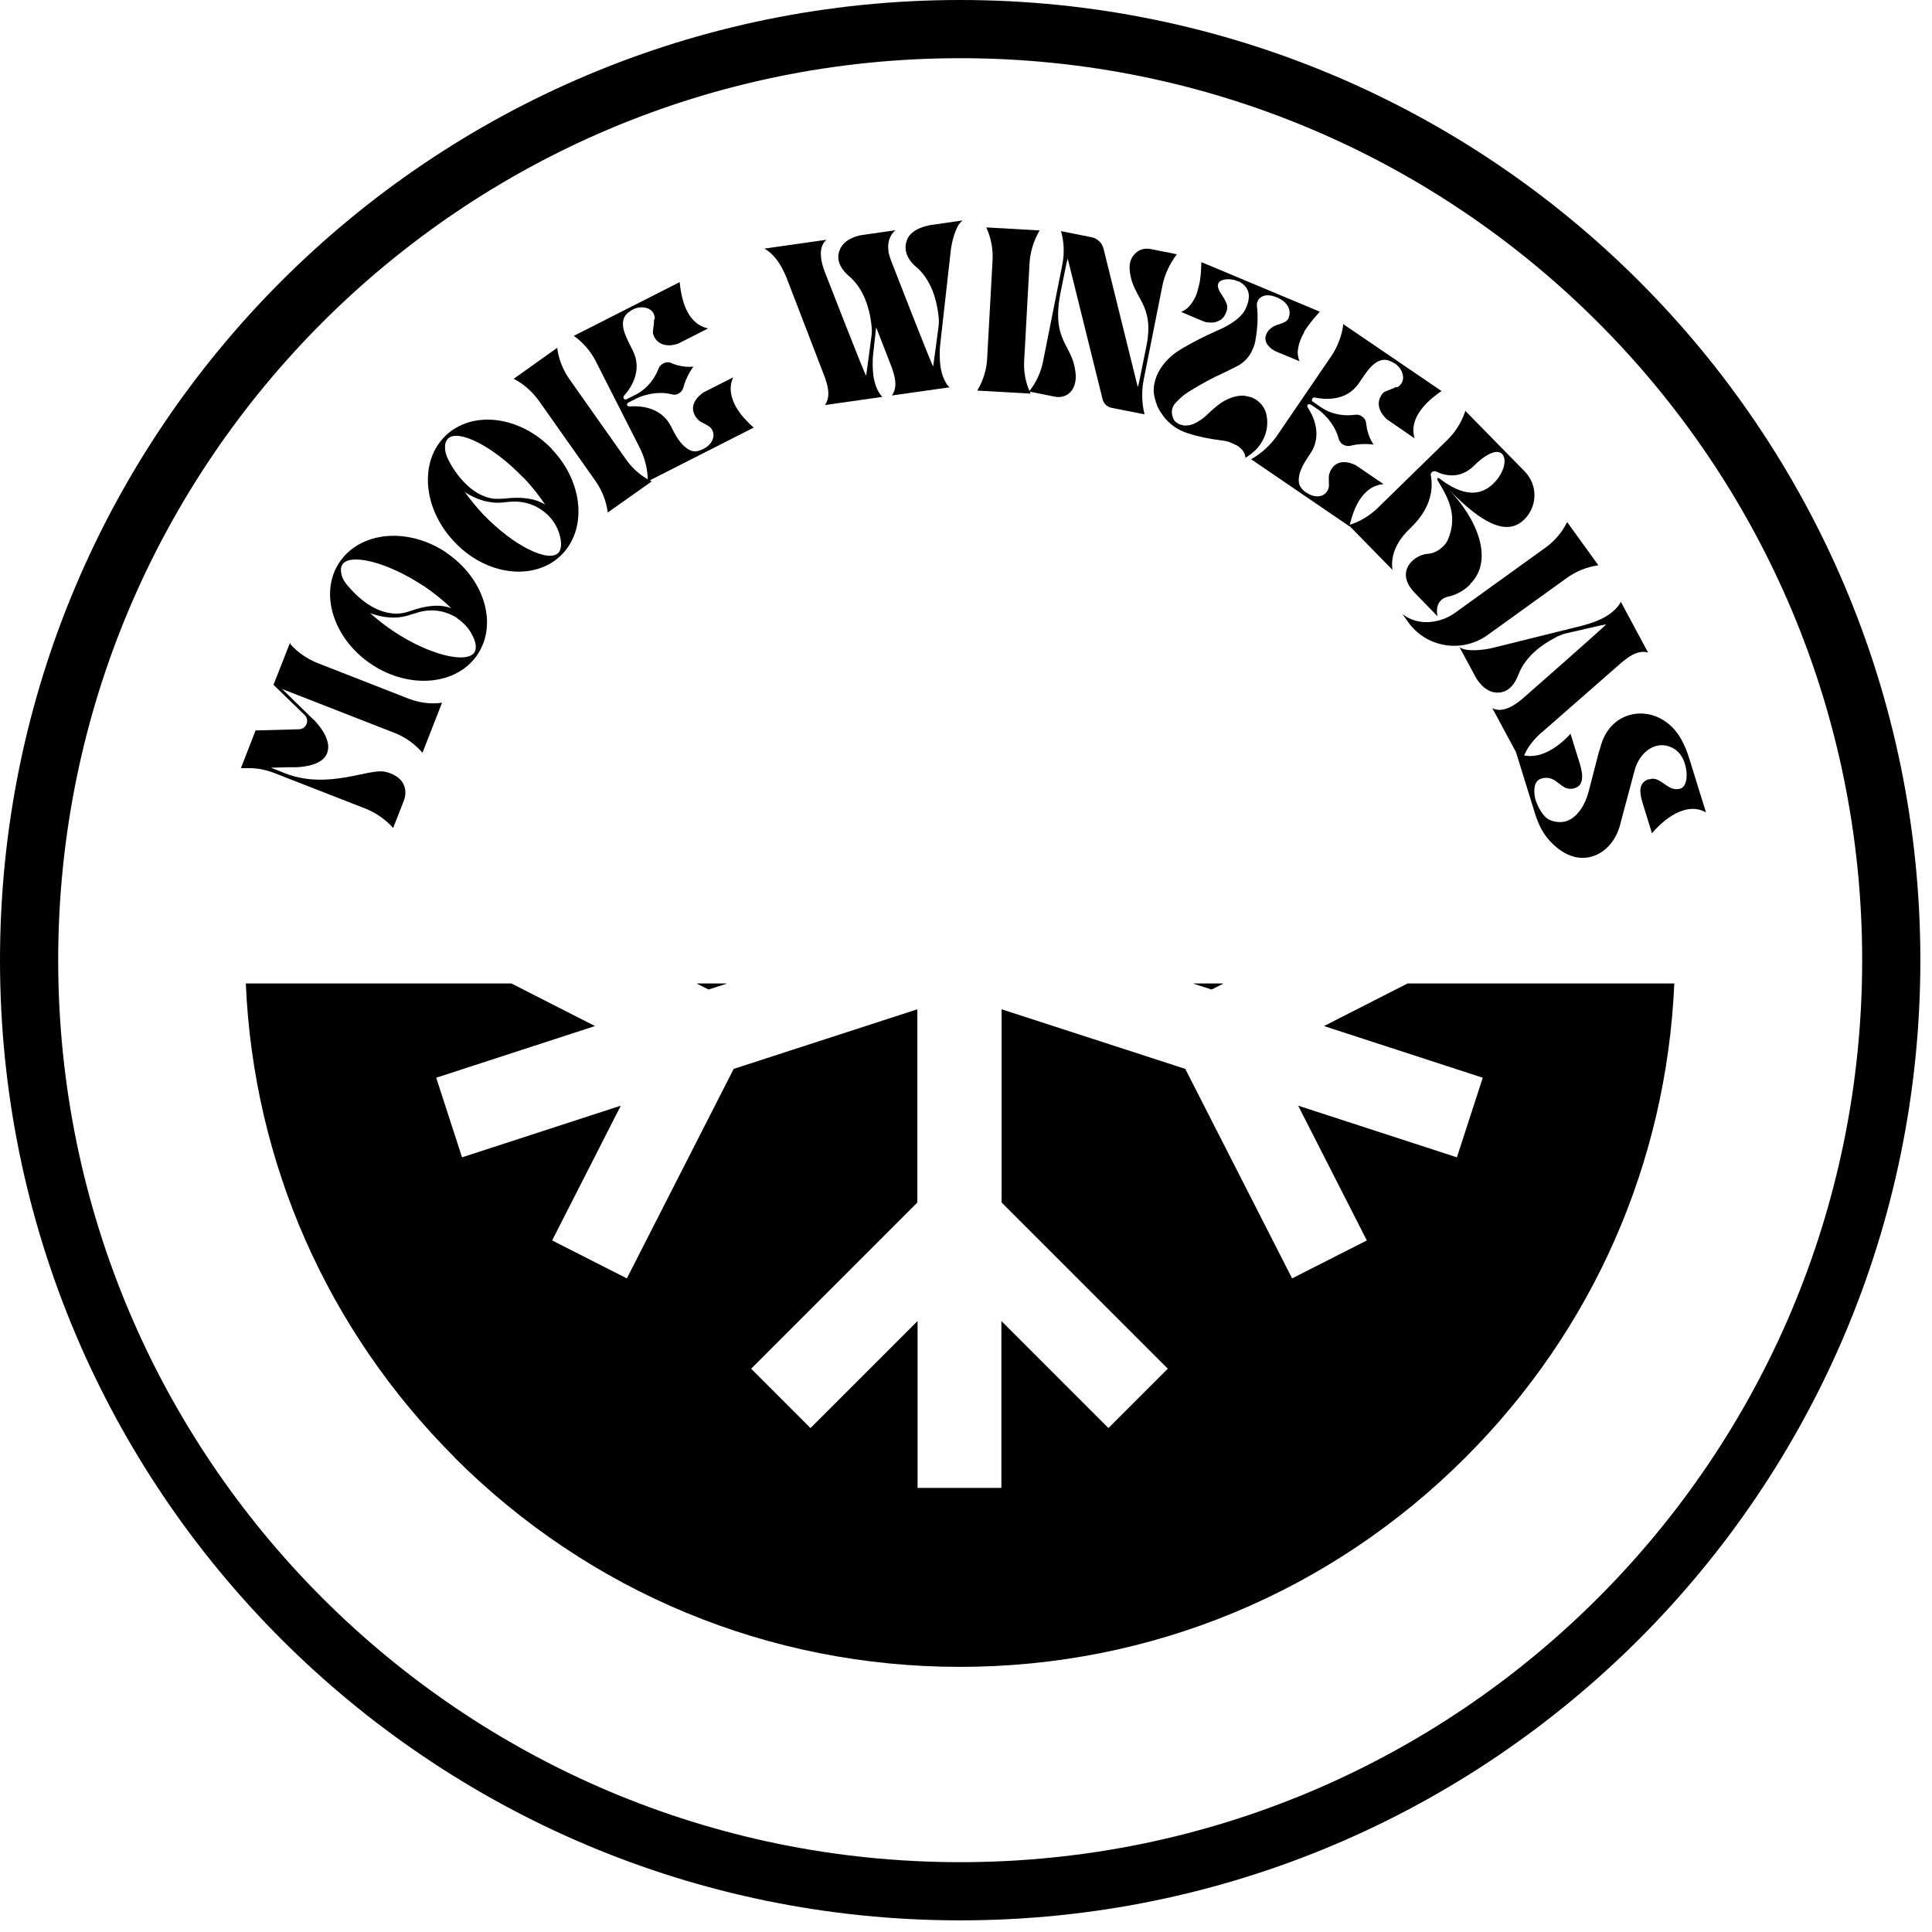
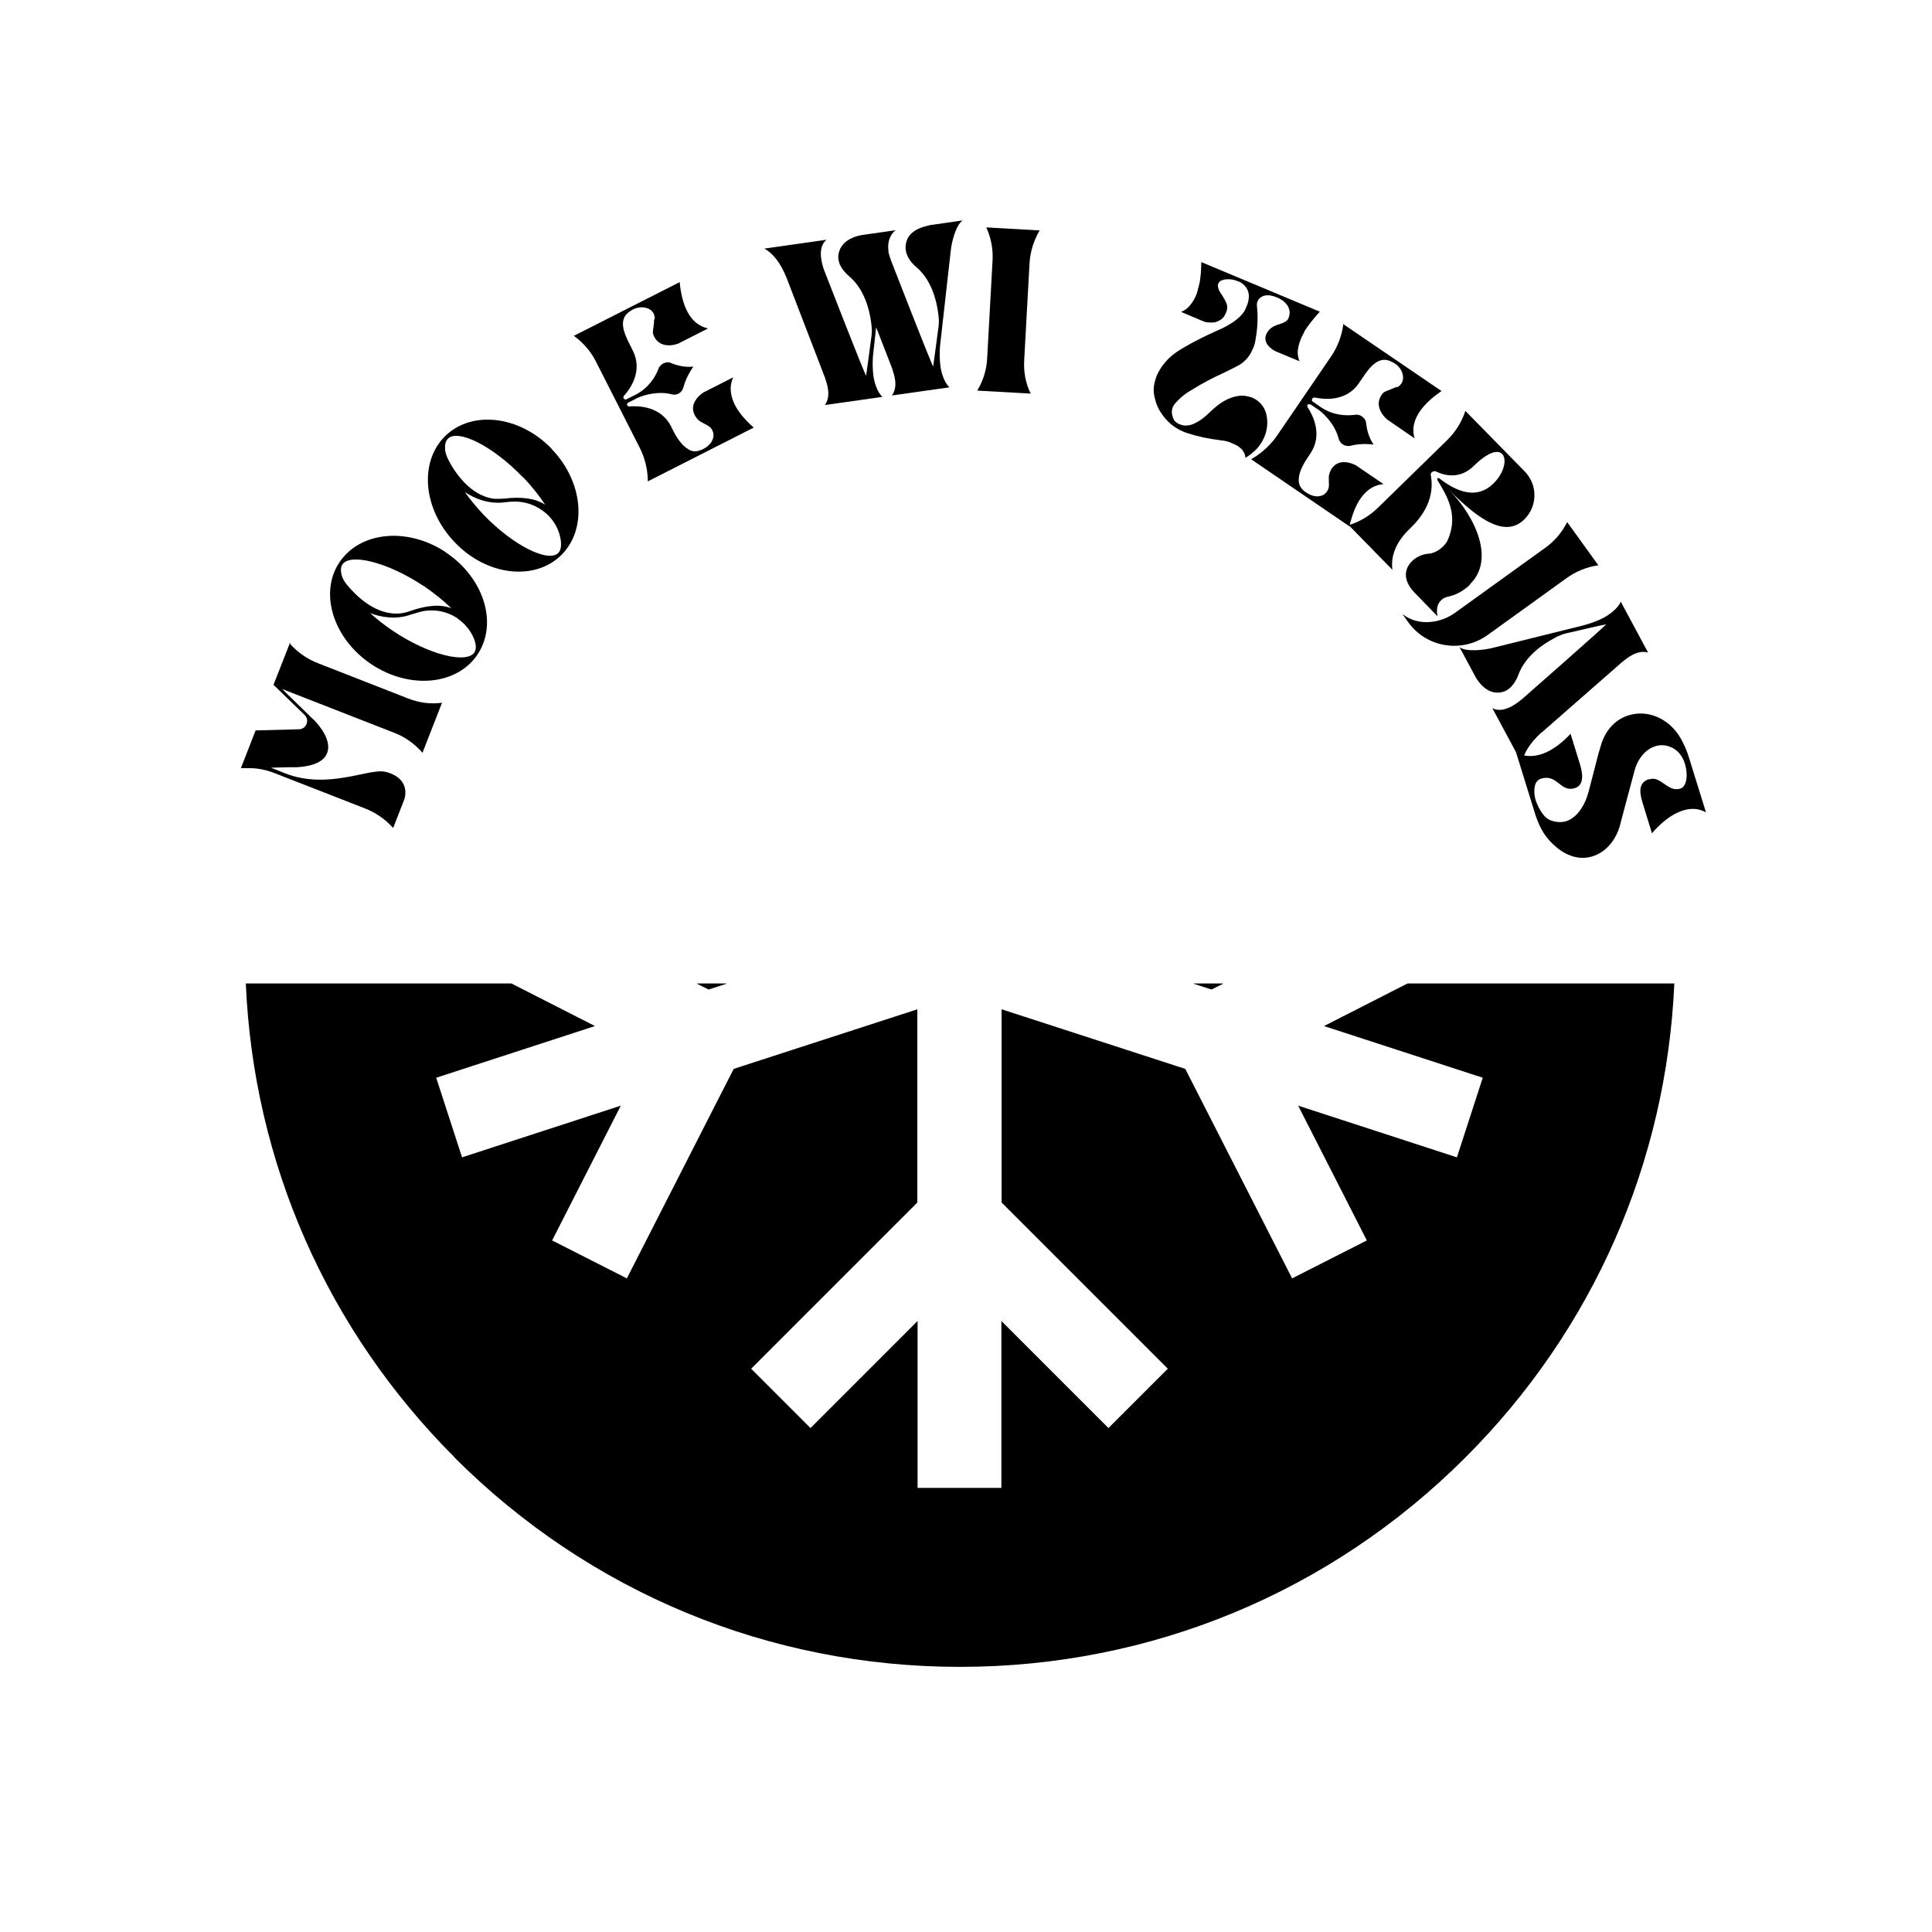
<svg xmlns="http://www.w3.org/2000/svg" width="83" height="83" viewBox="0 0 83 83" fill="none">
  <g clip-path="url(#clip0_61_21)">
-     <path d="M41.25 81.25C63.341 81.25 81.25 63.341 81.25 41.25C81.25 19.159 63.341 1.25 41.25 1.25C19.159 1.25 1.25 19.159 1.25 41.25C1.25 63.341 19.159 81.25 41.25 81.25Z" stroke="black" stroke-width="2.5" stroke-miterlimit="10" />
    <path d="M52.05 42.51L52.55 42.26H51.27L52.05 42.51ZM30.44 42.51L31.22 42.26H29.94L30.44 42.51ZM19.52 62.61C25.32 68.41 33.04 71.61 41.24 71.61C49.44 71.61 57.16 68.41 62.96 62.61C68.44 57.13 71.59 49.95 71.93 42.25H60.47L56.88 44.08L63.7 46.3L62.59 49.72L55.77 47.5L58.72 53.29L55.51 54.92L50.92 45.92L43.03 43.36V51.66L50.17 58.8L47.62 61.35L43.02 56.75V63.92H39.42V56.75L34.82 61.35L32.27 58.8L39.41 51.66V43.36L31.52 45.92L26.93 54.92L23.72 53.29L26.67 47.5L19.85 49.72L18.74 46.3L25.56 44.08L21.97 42.25H10.56C10.89 49.94 14.05 57.13 19.53 62.61H19.52ZM31.22 42.25H29.94L30.44 42.5L31.22 42.25ZM52.54 42.25H51.26L52.04 42.5L52.54 42.25Z" fill="black" />
    <path d="M12.46 27.66C12.79 28.03 13.21 28.32 13.68 28.5L17.54 30.01C18 30.19 18.5 30.26 18.99 30.19L18.15 32.34C17.83 31.97 17.42 31.67 16.96 31.49L12.12 29.6L13.41 30.86C13.41 30.86 13.44 30.89 13.5 30.94C13.71 31.16 14.27 31.81 14.05 32.36C13.87 32.83 13.17 32.94 12.75 32.96H12.74H12.44L11.65 32.98C11.72 33.02 11.79 33.04 11.87 33.07L12.24 33.22C14.11 33.95 15.86 32.98 16.56 33.16C16.64 33.18 16.72 33.2 16.79 33.23C17.47 33.5 17.49 34.06 17.34 34.42L16.89 35.57C16.56 35.2 16.14 34.91 15.68 34.73L11.81 33.22C11.46 33.08 11.09 33 10.72 33H10.43C10.4 33 10.38 33 10.35 33L10.98 31.38L12.84 31.33C13 31.33 13.12 31.23 13.17 31.1C13.22 30.97 13.2 30.82 13.08 30.71L11.75 29.42L12.46 27.61L12.48 27.63L12.46 27.66Z" fill="black" />
    <path d="M19.15 23.73C20.79 24.82 21.4 26.78 20.52 28.11C19.64 29.44 17.6 29.63 15.96 28.54C14.32 27.45 13.7 25.48 14.58 24.16C15.47 22.83 17.51 22.63 19.16 23.73H19.15ZM18.19 25.17C16.62 24.13 15.03 23.76 14.71 24.25C14.64 24.36 14.63 24.5 14.67 24.68C14.71 24.85 14.8 25 14.92 25.14C15.09 25.34 15.39 25.68 15.8 25.95C16.19 26.21 16.68 26.41 17.22 26.35C17.36 26.33 17.49 26.3 17.62 26.25C18.34 26 18.91 25.95 19.39 26.13C19.06 25.81 18.65 25.48 18.2 25.17H18.19ZM19.65 26.56C19.18 26.25 18.6 26.14 18.03 26.29C17.91 26.33 17.79 26.36 17.66 26.4C16.99 26.64 16.36 26.51 15.9 26.34C16.19 26.6 16.52 26.86 16.89 27.11C18.45 28.15 20.05 28.52 20.38 28.03C20.47 27.89 20.46 27.67 20.35 27.41C20.2 27.06 19.95 26.77 19.65 26.57V26.56Z" fill="black" />
    <path d="M23.7 19.29C25.07 20.71 25.24 22.76 24.09 23.87C22.94 24.97 20.9 24.73 19.54 23.3C18.17 21.88 17.99 19.83 19.14 18.72C20.29 17.61 22.34 17.86 23.71 19.29H23.7ZM22.45 20.49C21.14 19.13 19.67 18.43 19.25 18.84C19.16 18.93 19.11 19.06 19.12 19.25C19.12 19.42 19.18 19.59 19.26 19.75C19.38 19.99 19.61 20.38 19.95 20.73C20.28 21.07 20.71 21.37 21.25 21.43C21.39 21.43 21.53 21.43 21.66 21.42C22.42 21.33 22.99 21.41 23.42 21.68C23.16 21.29 22.84 20.88 22.46 20.49H22.45ZM23.58 22.17C23.19 21.77 22.64 21.53 22.06 21.55C21.94 21.55 21.81 21.56 21.68 21.58C20.98 21.67 20.38 21.41 19.97 21.14C20.2 21.46 20.46 21.78 20.77 22.11C22.07 23.46 23.55 24.17 23.98 23.76C24.1 23.64 24.13 23.43 24.08 23.14C24.01 22.76 23.83 22.43 23.58 22.17Z" fill="black" />
-     <path d="M26.11 22.02C26.05 21.53 25.86 21.06 25.58 20.66L23.16 17.23C22.88 16.84 22.51 16.5 22.08 16.28H22.06L23.94 14.94V14.96C24 15.44 24.19 15.9 24.47 16.3L26.89 19.73C27.17 20.13 27.55 20.47 28 20.68L26.12 22.01L26.11 22.02Z" fill="black" />
    <path d="M28.13 13.7C28.13 13.61 28.11 13.54 28.08 13.47C27.94 13.19 27.52 13.13 27.2 13.29C27.15 13.31 27.11 13.34 27.07 13.37C26.52 13.71 26.83 14.35 27.05 14.79L27.18 15.05C27.63 15.93 27.08 16.7 26.81 17C26.81 17 26.76 17.05 26.79 17.11C26.82 17.16 26.87 17.17 26.9 17.16L27.32 16.95C27.87 16.66 28.15 16.2 28.29 15.84C28.32 15.74 28.41 15.66 28.5 15.61C28.61 15.56 28.72 15.54 28.84 15.6C29.08 15.7 29.42 15.79 29.79 15.75C29.79 15.75 29.49 16.14 29.36 16.64C29.33 16.76 29.25 16.86 29.15 16.91C29.06 16.96 28.96 16.97 28.86 16.94C28.12 16.75 27.4 17.09 27.4 17.09L27 17.29C26.95 17.32 26.92 17.37 26.94 17.4C26.97 17.47 27.04 17.46 27.04 17.46C27.44 17.43 28.39 17.45 28.83 18.32L28.93 18.52C29.11 18.87 29.31 19.13 29.51 19.26C29.71 19.41 29.89 19.42 30.09 19.34C30.13 19.33 30.18 19.31 30.21 19.29C30.59 19.1 30.74 18.76 30.6 18.48C30.57 18.42 30.52 18.36 30.45 18.31C30.37 18.25 30.07 18.12 30.01 18.05C29.93 17.97 29.87 17.89 29.84 17.82C29.56 17.27 30.22 16.86 30.22 16.86L31.5 16.21C31.46 16.3 31.24 16.73 31.57 17.39C31.71 17.67 31.96 18 32.38 18.37L27.83 20.68C27.83 20.16 27.7 19.65 27.46 19.19L25.6 15.53C25.39 15.11 25.08 14.75 24.71 14.47L24.65 14.43L29.2 12.12C29.25 12.67 29.37 13.07 29.51 13.35C29.84 14.01 30.32 14.08 30.42 14.11L29.14 14.76C29.14 14.76 28.41 15.06 28.1 14.46C28.09 14.43 28.07 14.39 28.06 14.35C28.02 14.24 28.1 14.02 28.1 13.73L28.13 13.7Z" fill="black" />
    <path d="M39.9 9.68L41.36 9.47C41.05 9.67 40.88 10.45 40.85 10.73L40.4 14.73C40.35 15.13 40.37 15.46 40.4 15.72C40.5 16.41 40.79 16.64 40.79 16.64L38.32 16.99L38.38 16.89C38.45 16.74 38.49 16.55 38.45 16.3C38.43 16.16 38.38 15.99 38.32 15.81L37.64 14.06L37.52 15.14C37.47 15.54 37.49 15.87 37.52 16.13C37.62 16.82 37.91 17.05 37.91 17.05L35.44 17.4L35.5 17.3C35.57 17.15 35.61 16.96 35.57 16.71C35.55 16.57 35.5 16.4 35.44 16.22L33.79 11.93C33.52 11.27 33.21 10.89 32.84 10.68L35.51 10.3C35.26 10.5 35.24 10.83 35.28 11.12C35.31 11.33 35.37 11.51 35.41 11.62C35.41 11.62 37.17 16.15 37.21 16.14C37.22 16.11 37.44 14.43 37.44 14.43C37.46 14.28 37.46 14.13 37.44 13.98L37.42 13.82C37.35 13.31 37.14 12.42 36.47 11.86C36.26 11.68 36.06 11.43 36.02 11.15C36 11 36.02 10.84 36.1 10.68C36.1 10.66 36.11 10.65 36.13 10.63C36.37 10.19 37.01 10.1 37.01 10.1L38.48 9.89C38.43 9.92 38.38 9.97 38.33 10.04C38.18 10.25 38.13 10.51 38.17 10.77V10.84C38.21 11 38.26 11.14 38.29 11.22C38.29 11.22 40.05 15.75 40.09 15.74C40.1 15.71 40.32 14.03 40.32 14.03C40.34 13.88 40.34 13.73 40.32 13.58L40.3 13.42C40.23 12.91 40.02 12.02 39.35 11.46C39.14 11.28 38.95 11.03 38.91 10.74C38.89 10.59 38.91 10.43 38.98 10.27C39.2 9.79 39.9 9.69 39.9 9.69V9.68Z" fill="black" />
    <path d="M41.99 16.77C42.24 16.35 42.39 15.87 42.41 15.38L42.64 11.2C42.67 10.72 42.58 10.23 42.38 9.79V9.77L44.67 9.9L44.65 9.92C44.41 10.34 44.26 10.81 44.23 11.3L44 15.48C43.97 15.97 44.06 16.47 44.28 16.91L41.98 16.78L41.99 16.77Z" fill="black" />
-     <path d="M50.56 10.92C50.26 11.32 50.04 11.77 49.94 12.26L49.13 16.33C49.05 16.75 49.05 17.19 49.13 17.62L49.17 17.8L47.75 17.52C47.56 17.48 47.42 17.34 47.37 17.16L45.87 11.11C45.84 11.22 45.81 11.32 45.79 11.44L45.57 12.53C45.15 14.63 46.03 14.76 46.19 15.9C46.23 16.11 46.22 16.29 46.19 16.43C46.14 16.67 46.03 16.82 45.9 16.92C45.73 17.05 45.51 17.08 45.31 17.04L44.21 16.82C44.52 16.43 44.73 15.97 44.82 15.48L45.63 11.41C45.72 10.98 45.72 10.55 45.63 10.12L45.58 9.93L46.89 10.19C47.15 10.24 47.35 10.44 47.41 10.69L48.88 16.63C48.91 16.52 48.94 16.41 48.96 16.3L49.25 14.87C49.61 13.09 48.71 12.85 48.55 11.75C48.52 11.55 48.52 11.4 48.55 11.28C48.6 11.05 48.73 10.92 48.85 10.82C49.02 10.69 49.24 10.66 49.44 10.7L50.54 10.92H50.56Z" fill="black" />
    <path d="M56.04 14.25C55.97 14.38 55.91 14.49 55.87 14.6C55.83 14.71 55.79 14.82 55.77 14.96C55.74 15.1 55.75 15.22 55.77 15.32C55.79 15.43 55.82 15.5 55.83 15.52L54.82 15.1C54.69 15.04 54.57 14.96 54.47 14.83C54.4 14.75 54.37 14.65 54.36 14.54C54.36 14.48 54.37 14.43 54.4 14.36C54.43 14.29 54.46 14.24 54.52 14.17C54.64 14.05 54.79 13.97 54.96 13.93C55.05 13.9 55.13 13.87 55.2 13.83C55.27 13.79 55.32 13.75 55.35 13.68C55.4 13.56 55.41 13.46 55.4 13.36C55.38 13.27 55.35 13.18 55.3 13.11C55.25 13.04 55.19 12.98 55.13 12.93C55.07 12.89 55.01 12.85 54.97 12.83C54.95 12.83 54.94 12.82 54.93 12.8H54.91C54.62 12.67 54.39 12.65 54.22 12.74C54.12 12.79 54.06 12.86 54.03 12.94C54 13 53.99 13.08 54 13.16C54.05 13.6 54.03 14.07 53.94 14.58C53.92 14.73 53.88 14.87 53.82 14.99C53.7 15.29 53.5 15.52 53.24 15.68C52.98 15.82 52.73 15.94 52.48 16.06C52.1 16.23 51.67 16.46 51.18 16.76C50.95 16.89 50.73 17.06 50.54 17.27C50.47 17.34 50.42 17.41 50.39 17.48C50.32 17.64 50.33 17.81 50.42 18.01C50.42 18.01 50.42 18.013 50.42 18.02C50.42 18.02 50.44 18.04 50.45 18.06C50.47 18.1 50.51 18.13 50.57 18.17C50.61 18.19 50.64 18.22 50.68 18.23C50.71 18.24 50.76 18.25 50.82 18.27C50.88 18.29 50.96 18.28 51.08 18.27C51.19 18.25 51.32 18.2 51.47 18.11C51.61 18.03 51.77 17.91 51.95 17.73C52.18 17.51 52.4 17.33 52.6 17.22C52.8 17.11 52.98 17.05 53.14 17.02C53.3 16.99 53.44 16.99 53.56 17.02C53.67 17.04 53.76 17.07 53.82 17.09C53.84 17.11 53.86 17.12 53.87 17.12L53.91 17.14C54.16 17.29 54.32 17.5 54.39 17.75C54.46 18.01 54.46 18.28 54.39 18.56C54.37 18.64 54.34 18.72 54.31 18.79C54.27 18.88 54.22 18.98 54.14 19.09C54.07 19.2 53.98 19.3 53.88 19.39C53.78 19.48 53.69 19.55 53.61 19.6C53.57 19.62 53.55 19.64 53.52 19.66C53.52 19.66 53.517 19.663 53.51 19.67C53.51 19.67 53.51 19.67 53.5 19.67V19.65C53.5 19.65 53.5 19.63 53.5 19.62C53.5 19.59 53.48 19.55 53.47 19.5C53.45 19.46 53.42 19.4 53.38 19.34C53.34 19.29 53.27 19.23 53.19 19.17C53.13 19.13 53.06 19.1 52.97 19.06C52.94 19.05 52.88 19.02 52.81 18.99C52.72 18.96 52.59 18.93 52.4 18.91C51.93 18.85 51.48 18.76 51.05 18.62C50.98 18.6 50.91 18.57 50.85 18.55C50.45 18.38 50.13 18.12 49.89 17.75C49.76 17.57 49.67 17.36 49.61 17.1C49.54 16.84 49.55 16.58 49.64 16.3C49.66 16.25 49.67 16.2 49.69 16.15C49.87 15.73 50.17 15.38 50.58 15.1C51 14.83 51.63 14.49 52.5 14.11C52.97 13.88 53.29 13.63 53.45 13.38C53.5 13.3 53.53 13.22 53.56 13.15C53.63 12.98 53.66 12.82 53.65 12.68C53.64 12.52 53.57 12.38 53.48 12.28C53.39 12.19 53.3 12.12 53.21 12.09H53.19C53.09 12.04 52.98 12.01 52.85 12C52.72 11.99 52.6 12 52.5 12.04C52.42 12.07 52.37 12.11 52.34 12.18C52.34 12.2 52.32 12.22 52.32 12.25C52.32 12.38 52.38 12.52 52.5 12.68C52.57 12.79 52.64 12.91 52.69 13.03C52.74 13.15 52.73 13.28 52.68 13.41C52.62 13.56 52.55 13.67 52.45 13.73C52.36 13.79 52.26 13.83 52.17 13.85C52.07 13.86 51.98 13.86 51.9 13.85C51.81 13.85 51.75 13.82 51.69 13.8L50.74 13.4C50.74 13.4 50.84 13.36 50.93 13.3C51.02 13.24 51.12 13.14 51.22 12.99C51.27 12.92 51.32 12.83 51.37 12.72C51.42 12.61 51.46 12.46 51.51 12.25C51.57 12.04 51.6 11.71 51.61 11.26L56.7 13.39C56.39 13.73 56.17 14.02 56.02 14.26L56.04 14.25Z" fill="black" />
    <path d="M60.02 16.64C60.1 16.6 60.15 16.55 60.2 16.48C60.38 16.22 60.23 15.82 59.93 15.62C59.89 15.59 59.84 15.57 59.8 15.55C59.24 15.23 58.82 15.81 58.55 16.21L58.38 16.46C57.83 17.27 56.88 17.16 56.49 17.08C56.49 17.08 56.42 17.06 56.38 17.12C56.35 17.17 56.36 17.22 56.38 17.24L56.77 17.51C57.29 17.85 57.83 17.87 58.21 17.82C58.32 17.8 58.43 17.83 58.51 17.89C58.61 17.96 58.68 18.05 58.69 18.19C58.72 18.45 58.8 18.79 59.01 19.1C59.01 19.1 58.52 19.02 58.02 19.15C57.9 19.18 57.78 19.15 57.68 19.09C57.6 19.03 57.54 18.95 57.51 18.85C57.32 18.1 56.68 17.63 56.68 17.63L56.31 17.38C56.31 17.38 56.21 17.35 56.18 17.38C56.14 17.44 56.18 17.5 56.18 17.5C56.4 17.84 56.84 18.68 56.29 19.49L56.17 19.67C55.95 20 55.82 20.29 55.8 20.53C55.77 20.77 55.85 20.94 56.01 21.08C56.04 21.11 56.08 21.14 56.12 21.16C56.47 21.4 56.84 21.37 57.01 21.11C57.05 21.05 57.08 20.98 57.09 20.9C57.1 20.81 57.07 20.48 57.1 20.39C57.13 20.28 57.17 20.19 57.22 20.12C57.57 19.61 58.25 19.99 58.25 19.99L59.44 20.8C59.34 20.81 58.86 20.82 58.44 21.43C58.26 21.69 58.1 22.07 57.97 22.61L53.75 19.73C54.2 19.47 54.59 19.12 54.88 18.69L57.2 15.29C57.46 14.9 57.63 14.46 57.7 14V13.92L61.93 16.8C61.47 17.11 61.18 17.41 61 17.67C60.58 18.28 60.75 18.73 60.77 18.83L59.59 18.02C59.59 18.02 58.98 17.52 59.35 16.97C59.37 16.94 59.39 16.91 59.42 16.88C59.5 16.8 59.73 16.75 59.99 16.62L60.02 16.64Z" fill="black" />
    <path d="M63.15 25.12C62.86 25.4 62.53 25.57 62.18 25.64C62.06 25.67 61.96 25.73 61.9 25.8C61.64 26.05 61.76 26.48 61.76 26.48L60.78 25.47C60.23 24.91 60.35 24.41 60.66 24.11C60.85 23.92 61.13 23.8 61.36 23.79C61.62 23.77 61.83 23.63 61.98 23.49C62.1 23.38 62.17 23.26 62.19 23.21C62.69 22.1 62.13 21.26 61.75 20.62C61.74 20.6 61.75 20.57 61.75 20.55C61.77 20.53 61.8 20.53 61.83 20.55C62.32 20.92 63.32 21.6 64.16 20.77C64.63 20.31 64.75 19.72 64.53 19.5C64.35 19.32 63.94 19.4 63.31 20.02C62.73 20.59 62.08 20.44 61.7 20.26C61.63 20.22 61.56 20.25 61.51 20.29C61.48 20.32 61.45 20.37 61.47 20.43C61.56 20.91 61.54 21.76 60.64 22.64L60.52 22.76C60.26 23.01 59.7 23.65 59.82 24.48L57.94 22.56C58.41 22.42 58.84 22.16 59.19 21.82L62.19 18.89C62.52 18.56 62.77 18.17 62.93 17.72L62.95 17.65L65.5 20.25C66.07 20.83 66.06 21.75 65.48 22.32C64.71 23.07 63.62 22.44 62.24 21.03C63.43 22.25 64.22 24.06 63.15 25.1V25.12Z" fill="black" />
    <path d="M67.32 22.42L68.67 24.29H68.64C68.16 24.36 67.7 24.55 67.31 24.83L63.91 27.28C62.81 28.07 61.28 27.83 60.49 26.72L60.25 26.38C60.94 26.93 61.9 26.76 62.49 26.34L66.39 23.53C66.77 23.26 67.08 22.9 67.3 22.48L67.34 22.41L67.32 22.42Z" fill="black" />
    <path d="M66.23 31.46C65.7 31.94 65.46 32.37 65.38 32.78L64.11 30.42C64.38 30.57 64.69 30.48 64.95 30.34C65.13 30.24 65.28 30.12 65.37 30.05C65.37 30.05 69.02 26.85 69 26.82C68.96 26.82 67.32 27.2 67.32 27.2C67.17 27.23 67.03 27.29 66.89 27.35L66.75 27.43C66.29 27.67 65.53 28.18 65.23 28.99C65.13 29.25 64.97 29.52 64.72 29.66C64.59 29.73 64.43 29.77 64.25 29.75C63.73 29.71 63.4 29.1 63.4 29.1L62.7 27.8C62.99 28.03 63.79 27.91 64.06 27.85L67.97 26.88C68.36 26.78 68.66 26.66 68.89 26.54C69.5 26.21 69.63 25.85 69.63 25.85L70.8 28.03L70.68 28.01C70.52 27.99 70.32 28.03 70.1 28.15C69.97 28.22 69.84 28.32 69.69 28.44L66.23 31.47V31.46Z" fill="black" />
    <path d="M69.61 35.41C69.42 36.12 68.97 36.62 68.41 36.79C67.93 36.94 67.39 36.83 66.88 36.41C66.41 36.02 66.17 35.62 65.97 35.03L65.13 32.32C65.48 32.52 65.85 32.51 66.19 32.41C66.91 32.19 67.47 31.52 67.47 31.52L67.87 32.81C68.04 33.36 68.01 33.75 67.65 33.86C67.03 34.05 66.91 33.24 66.21 33.45C65.92 33.54 65.89 33.88 65.93 34.18C65.94 34.26 65.96 34.33 65.98 34.4C66.02 34.51 66.07 34.62 66.12 34.72C66.23 34.92 66.39 35.16 66.61 35.24C66.85 35.33 67.08 35.34 67.28 35.28C67.75 35.13 68.09 34.61 68.25 34L68.68 32.34L68.76 32.08C68.95 31.36 69.41 30.9 69.97 30.73C70.79 30.47 71.81 30.86 72.31 31.92C72.4 32.1 72.49 32.32 72.56 32.55L73.29 34.9C72.95 34.71 72.61 34.72 72.3 34.82C71.56 35.05 70.97 35.8 70.97 35.8L70.56 34.47C70.39 33.91 70.46 33.62 70.81 33.48H70.86C71.35 33.31 71.64 34.05 72.19 33.88C72.46 33.8 72.53 33.29 72.39 32.83C72.31 32.55 72.14 32.29 71.89 32.15C71.62 32 71.35 31.98 71.11 32.06C70.69 32.19 70.34 32.61 70.21 33.15L69.76 34.83L69.61 35.4V35.41Z" fill="black" />
  </g>
  <defs>
    <clipPath id="clip0_61_21">
      <rect width="82.5" height="82.5" fill="white" />
    </clipPath>
  </defs>
</svg>